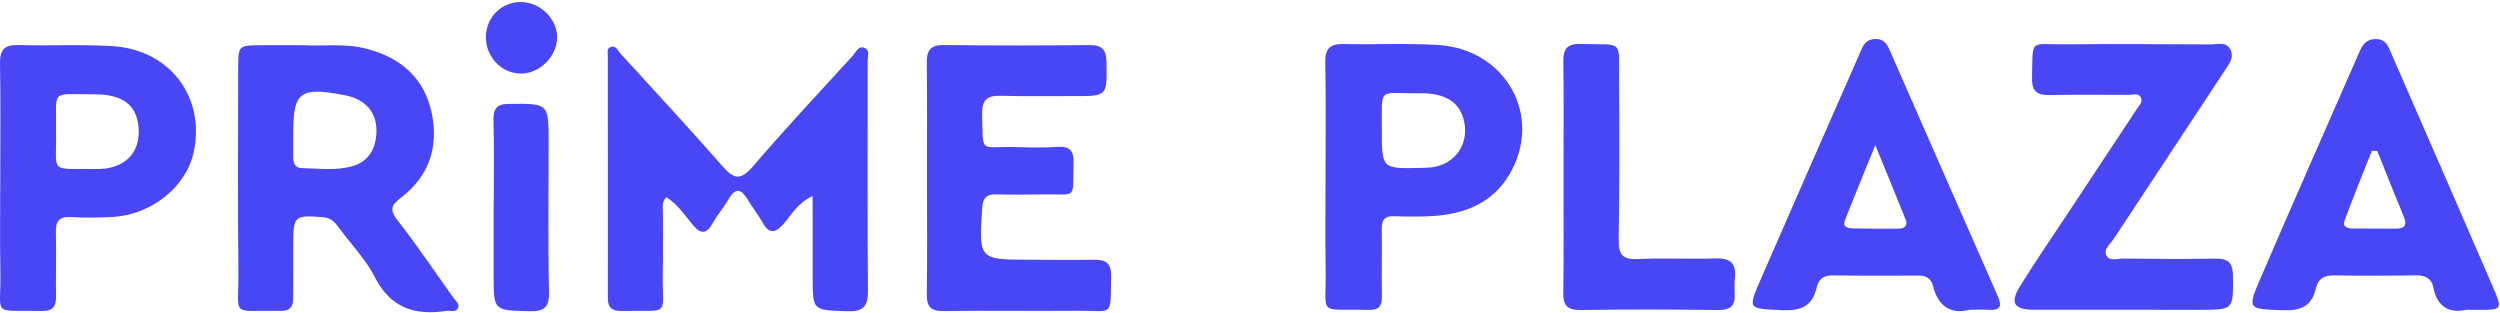
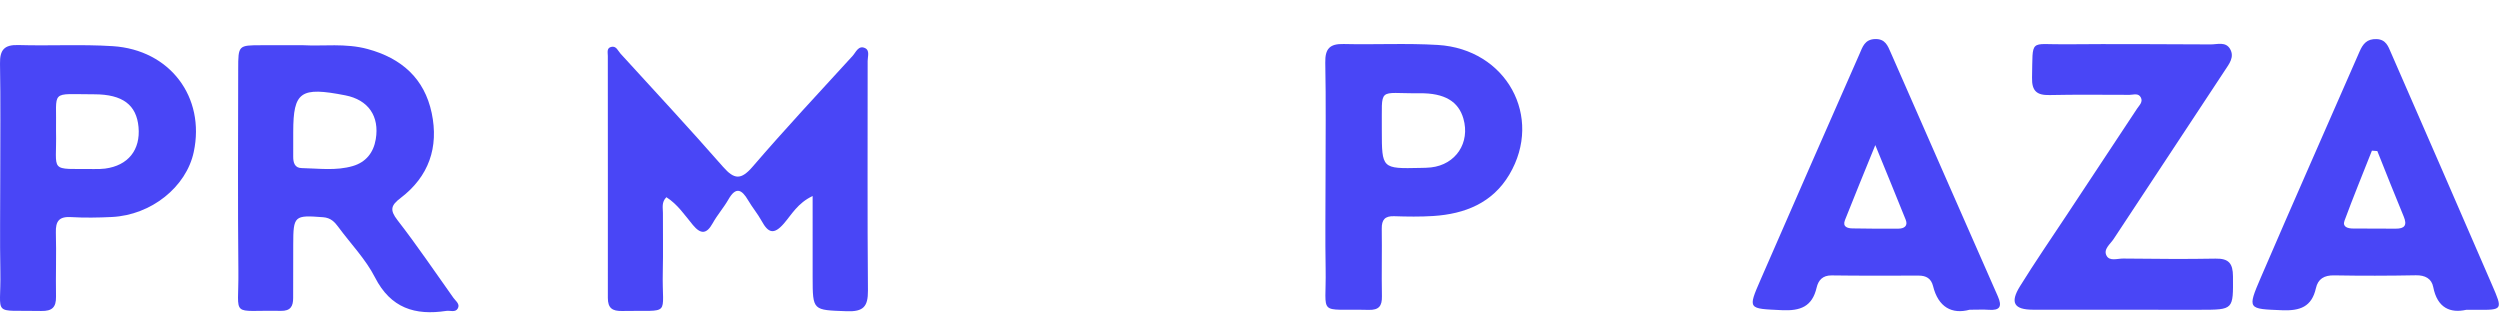
<svg xmlns="http://www.w3.org/2000/svg" width="1063" height="133" viewBox="0 0 1063 133" fill="none">
  <path d="M902.996 131.709C890.143 131.701 877.291 131.732 864.439 131.69C856.38 131.664 854.551 128.72 858.902 121.712C865.259 111.458 872.107 101.505 878.767 91.435C888.756 76.343 898.758 61.27 908.709 46.159C909.63 44.764 911.282 43.368 910.286 41.448C909.227 39.435 907.183 40.332 905.506 40.331C894.167 40.323 882.828 40.174 871.49 40.419C866.092 40.536 863.897 38.758 864.023 33.039C864.402 16.089 862.711 18.973 877.985 18.835C898.644 18.651 919.303 18.8 939.963 18.884C942.851 18.896 946.382 17.585 948.249 20.858C950.203 24.273 947.808 27.212 946.055 29.878C930.314 53.826 914.46 77.7 898.707 101.641C897.282 103.818 894.23 105.969 895.705 108.724C897.005 111.175 900.322 109.915 902.743 109.934C915.847 110.04 928.952 110.228 942.044 109.965C947.682 109.852 949.422 112.003 949.46 117.485C949.561 131.708 949.776 131.709 935.486 131.717C924.652 131.722 913.829 131.717 902.996 131.709Z" fill="#4946F6" />
  <path d="M587.55 55.355C587.563 71.76 587.563 71.763 603.968 71.395C605.476 71.362 606.992 71.356 608.487 71.185C619.025 69.987 625.184 60.671 622.239 50.434C620.151 43.173 614.304 39.535 603.62 39.654C585.392 39.855 587.726 36.403 587.55 55.355V55.355ZM563.619 75.784C563.621 59.407 563.838 43.026 563.507 26.656C563.387 20.708 565.416 18.573 571.305 18.715C584.65 19.036 598.044 18.309 611.352 19.11C640.494 20.869 656.323 49.687 641.772 74.226C634.61 86.307 622.87 90.984 609.413 91.846C603.892 92.201 598.327 92.116 592.792 91.932C588.853 91.801 587.468 93.426 587.523 97.263C587.662 106.834 587.408 116.413 587.594 125.983C587.673 130.146 586.296 131.87 581.962 131.762C559.783 131.218 564.024 134.882 563.66 114.333C563.434 101.487 563.618 88.634 563.619 75.784Z" fill="#4946F6" />
  <path d="M797.378 61.698C792.458 73.802 788.398 83.651 784.488 93.563C783.353 96.442 785.497 97.081 787.691 97.119C794.212 97.23 800.733 97.284 807.266 97.219C809.574 97.195 811.378 96.132 810.306 93.436C806.358 83.555 802.284 73.727 797.378 61.698ZM837.474 131.7C829.969 133.73 824.154 130.637 821.934 121.644C821.128 118.391 818.983 117.191 815.868 117.189C803.52 117.187 791.172 117.29 778.837 117.105C774.978 117.047 773.162 119.184 772.443 122.253C770.564 130.368 765.569 132.256 757.661 131.884C743.258 131.206 743.081 131.62 748.618 118.882C762.555 86.84 776.617 54.858 790.693 22.88C791.954 19.996 792.85 16.769 797.226 16.606C801.64 16.441 802.675 19.469 803.986 22.454C819.147 56.966 834.269 91.499 849.48 125.988C851.41 130.353 850.362 132.086 845.595 131.729C843.338 131.56 841.055 131.7 837.474 131.7V131.7Z" fill="#4946F6" />
  <path d="M1010.84 64.229C1010.07 64.172 1009.31 64.115 1008.54 64.058C1004.63 73.977 1000.57 83.841 996.882 93.848C995.924 96.456 998.207 97.168 1000.51 97.165C1006.56 97.16 1012.6 97.195 1018.64 97.23C1022.4 97.253 1023.63 95.842 1022.07 92.087C1018.22 82.846 1014.56 73.52 1010.84 64.229V64.229ZM1048.61 131.74C1041.91 133.218 1036.35 131.007 1034.61 122.049C1033.91 118.48 1031.18 116.975 1027.25 117.051C1015.66 117.271 1004.06 117.299 992.48 117.088C988.243 117.011 985.62 118.572 984.724 122.553C982.946 130.466 977.976 132.223 970.345 131.913C955.816 131.322 955.451 131.609 961.29 118.03C975.113 85.913 989.29 53.954 1003.29 21.915C1004.7 18.68 1006.43 16.469 1010.53 16.623C1014.54 16.774 1015.5 19.789 1016.62 22.362C1031.04 55.273 1045.34 88.233 1059.64 121.194C1064.23 131.784 1064.2 131.8 1053.03 131.74C1052.02 131.735 1051.02 131.74 1048.61 131.74V131.74Z" fill="#4946F6" />
-   <path d="M664.807 74.512C664.812 58.382 664.967 42.25 664.729 26.125C664.649 20.605 666.51 18.507 672.168 18.687C690.576 19.275 688.289 16.241 688.432 34.69C688.606 57.118 688.598 79.55 688.281 101.976C688.197 108.077 689.75 110.471 696.301 110.143C707.363 109.592 718.48 110.256 729.561 109.877C735.918 109.659 738.34 112.138 737.684 118.277C737.444 120.522 737.469 122.814 737.595 125.071C737.873 130.329 735.451 131.89 730.305 131.821C710.906 131.562 691.497 131.532 672.096 131.813C666.433 131.893 664.626 129.935 664.709 124.409C664.96 107.78 664.8 91.144 664.807 74.512V74.512Z" fill="#4946F6" />
  <path d="M345.53 83.347C339.159 86.351 336.617 91.228 333.298 95.051C329.034 99.962 326.637 99.021 323.878 94.001C322.187 90.924 319.879 88.191 318.102 85.156C315.378 80.5 312.879 79.26 309.703 84.835C307.713 88.327 304.981 91.401 303.036 94.914C300.42 99.641 297.939 99.671 294.606 95.653C291.138 91.472 288.077 86.832 283.348 83.85C281.196 85.983 281.885 88.356 281.874 90.553C281.831 98.876 282.02 107.203 281.823 115.521C281.36 135.064 285.977 131.774 264.481 132.231C260.329 132.32 258.455 130.97 258.459 126.689C258.498 92.39 258.443 58.091 258.445 23.792C258.445 22.384 257.868 20.486 259.822 19.957C262.039 19.357 262.725 21.575 263.83 22.786C278.413 38.762 293.142 54.609 307.39 70.879C312.247 76.427 315.097 76.589 320.061 70.823C333.848 54.811 348.264 39.337 362.541 23.751C363.911 22.256 364.982 19.179 367.75 20.416C369.944 21.395 368.923 24.017 368.925 25.924C368.955 58.458 368.77 90.994 369.05 123.526C369.109 130.429 367.06 132.591 360.042 132.334C345.586 131.804 345.559 132.205 345.533 117.929C345.515 106.714 345.53 95.499 345.53 83.347V83.347Z" fill="#4946F6" />
  <path d="M124.681 56.04C124.681 59.569 124.701 63.099 124.673 66.629C124.653 69.152 125.327 71.408 128.215 71.468C135.498 71.618 142.893 72.693 150.02 70.598C155.536 68.978 158.812 64.981 159.778 59.189C161.408 49.401 156.606 42.451 146.821 40.538C127.765 36.811 124.71 38.948 124.681 56.04V56.04ZM128.953 19.229C137.31 19.715 146.909 18.282 156.353 20.855C170.682 24.757 180.46 33.303 183.563 48.067C186.622 62.63 182.335 75.059 170.358 84.171C166.253 87.295 165.604 89.233 169.021 93.628C177.342 104.337 184.935 115.611 192.811 126.665C193.79 128.041 195.746 129.312 194.624 131.206C193.586 132.961 191.421 131.946 189.761 132.197C176.47 134.208 166.124 131.04 159.422 117.912C155.479 110.19 149.147 103.694 143.935 96.615C142.263 94.345 140.644 92.609 137.364 92.359C125.142 91.427 124.699 91.693 124.682 104.024C124.672 111.58 124.627 119.138 124.649 126.695C124.659 130.266 123.502 132.264 119.399 132.18C97.611 131.739 101.561 135.587 101.361 115.475C101.077 86.76 101.243 58.041 101.28 29.324C101.292 19.245 101.376 19.243 111.159 19.23C116.7 19.223 122.242 19.229 128.953 19.229V19.229Z" fill="#4946F6" />
-   <path d="M394.149 75.865C394.139 59.481 394.269 43.097 394.064 26.717C393.998 21.359 395.628 19.071 401.384 19.144C422.05 19.405 442.72 19.351 463.385 19.179C468.616 19.137 470.371 21.136 470.471 26.305C470.752 40.894 470.94 40.886 456.586 40.853C446.251 40.83 435.913 41.017 425.586 40.729C419.91 40.572 417.482 42.261 417.611 48.442C417.974 65.939 416.456 62.108 431.563 62.533C437.608 62.702 443.681 62.849 449.705 62.458C455.16 62.103 456.626 64.328 456.48 69.485C456.03 85.362 458.232 82.376 443.255 82.657C436.705 82.779 430.145 82.822 423.598 82.648C419.426 82.538 417.904 84.229 417.636 88.403C416.225 110.442 416.137 110.428 438.007 110.425C447.08 110.423 456.156 110.607 465.226 110.445C470.188 110.357 472.552 111.927 472.46 117.373C472.153 135.341 473.493 131.989 458.219 132.129C439.316 132.304 420.409 131.958 401.51 132.267C395.89 132.359 393.983 130.602 394.069 125.013C394.325 108.634 394.16 92.248 394.149 75.865V75.865Z" fill="#4946F6" />
  <path d="M23.825 55.623C24.247 73.763 20.259 71.701 40.172 71.874C41.674 71.888 43.194 71.88 44.677 71.686C54.467 70.406 59.793 63.756 58.9 54.008C58.044 44.643 52.202 40.094 40.073 40.097C20.841 40.102 24.19 37.846 23.825 55.623V55.623ZM0.105 75.463C0.103 59.326 0.29 43.184 0.004 27.05C-0.101 21.177 1.842 18.977 7.83 19.154C21.183 19.552 34.592 18.778 47.907 19.624C72.284 21.173 87.363 41.305 82.377 64.642C79.2 79.522 64.296 91.448 47.58 92.267C41.793 92.55 35.967 92.648 30.19 92.308C25.119 92.011 23.614 94.045 23.753 98.882C24.014 107.952 23.653 117.038 23.817 126.111C23.901 130.663 22.137 132.325 17.566 132.227C-3.965 131.758 0.525 135.004 0.156 115.556C-0.097 102.197 0.109 88.829 0.105 75.463V75.463Z" fill="#4946F6" />
-   <path d="M209.934 87.53C209.934 75.464 210.115 63.393 209.847 51.334C209.735 46.341 210.944 44.203 216.498 44.165C233.293 44.047 233.289 43.814 233.284 60.693C233.277 81.809 232.975 102.929 233.437 124.035C233.587 130.942 231.287 132.491 224.85 132.315C209.908 131.905 209.898 132.207 209.897 116.941C209.895 107.137 209.897 97.334 209.897 87.53C209.908 87.53 209.92 87.53 209.934 87.53V87.53Z" fill="#4946F6" />
-   <path d="M221.48 31.283C213.204 31.282 206.431 24.087 206.603 15.475C206.768 7.155 213.484 0.677 221.745 0.867C229.782 1.053 236.837 7.985 236.887 15.744C236.939 23.861 229.581 31.283 221.48 31.283Z" fill="#4946F6" />
</svg>